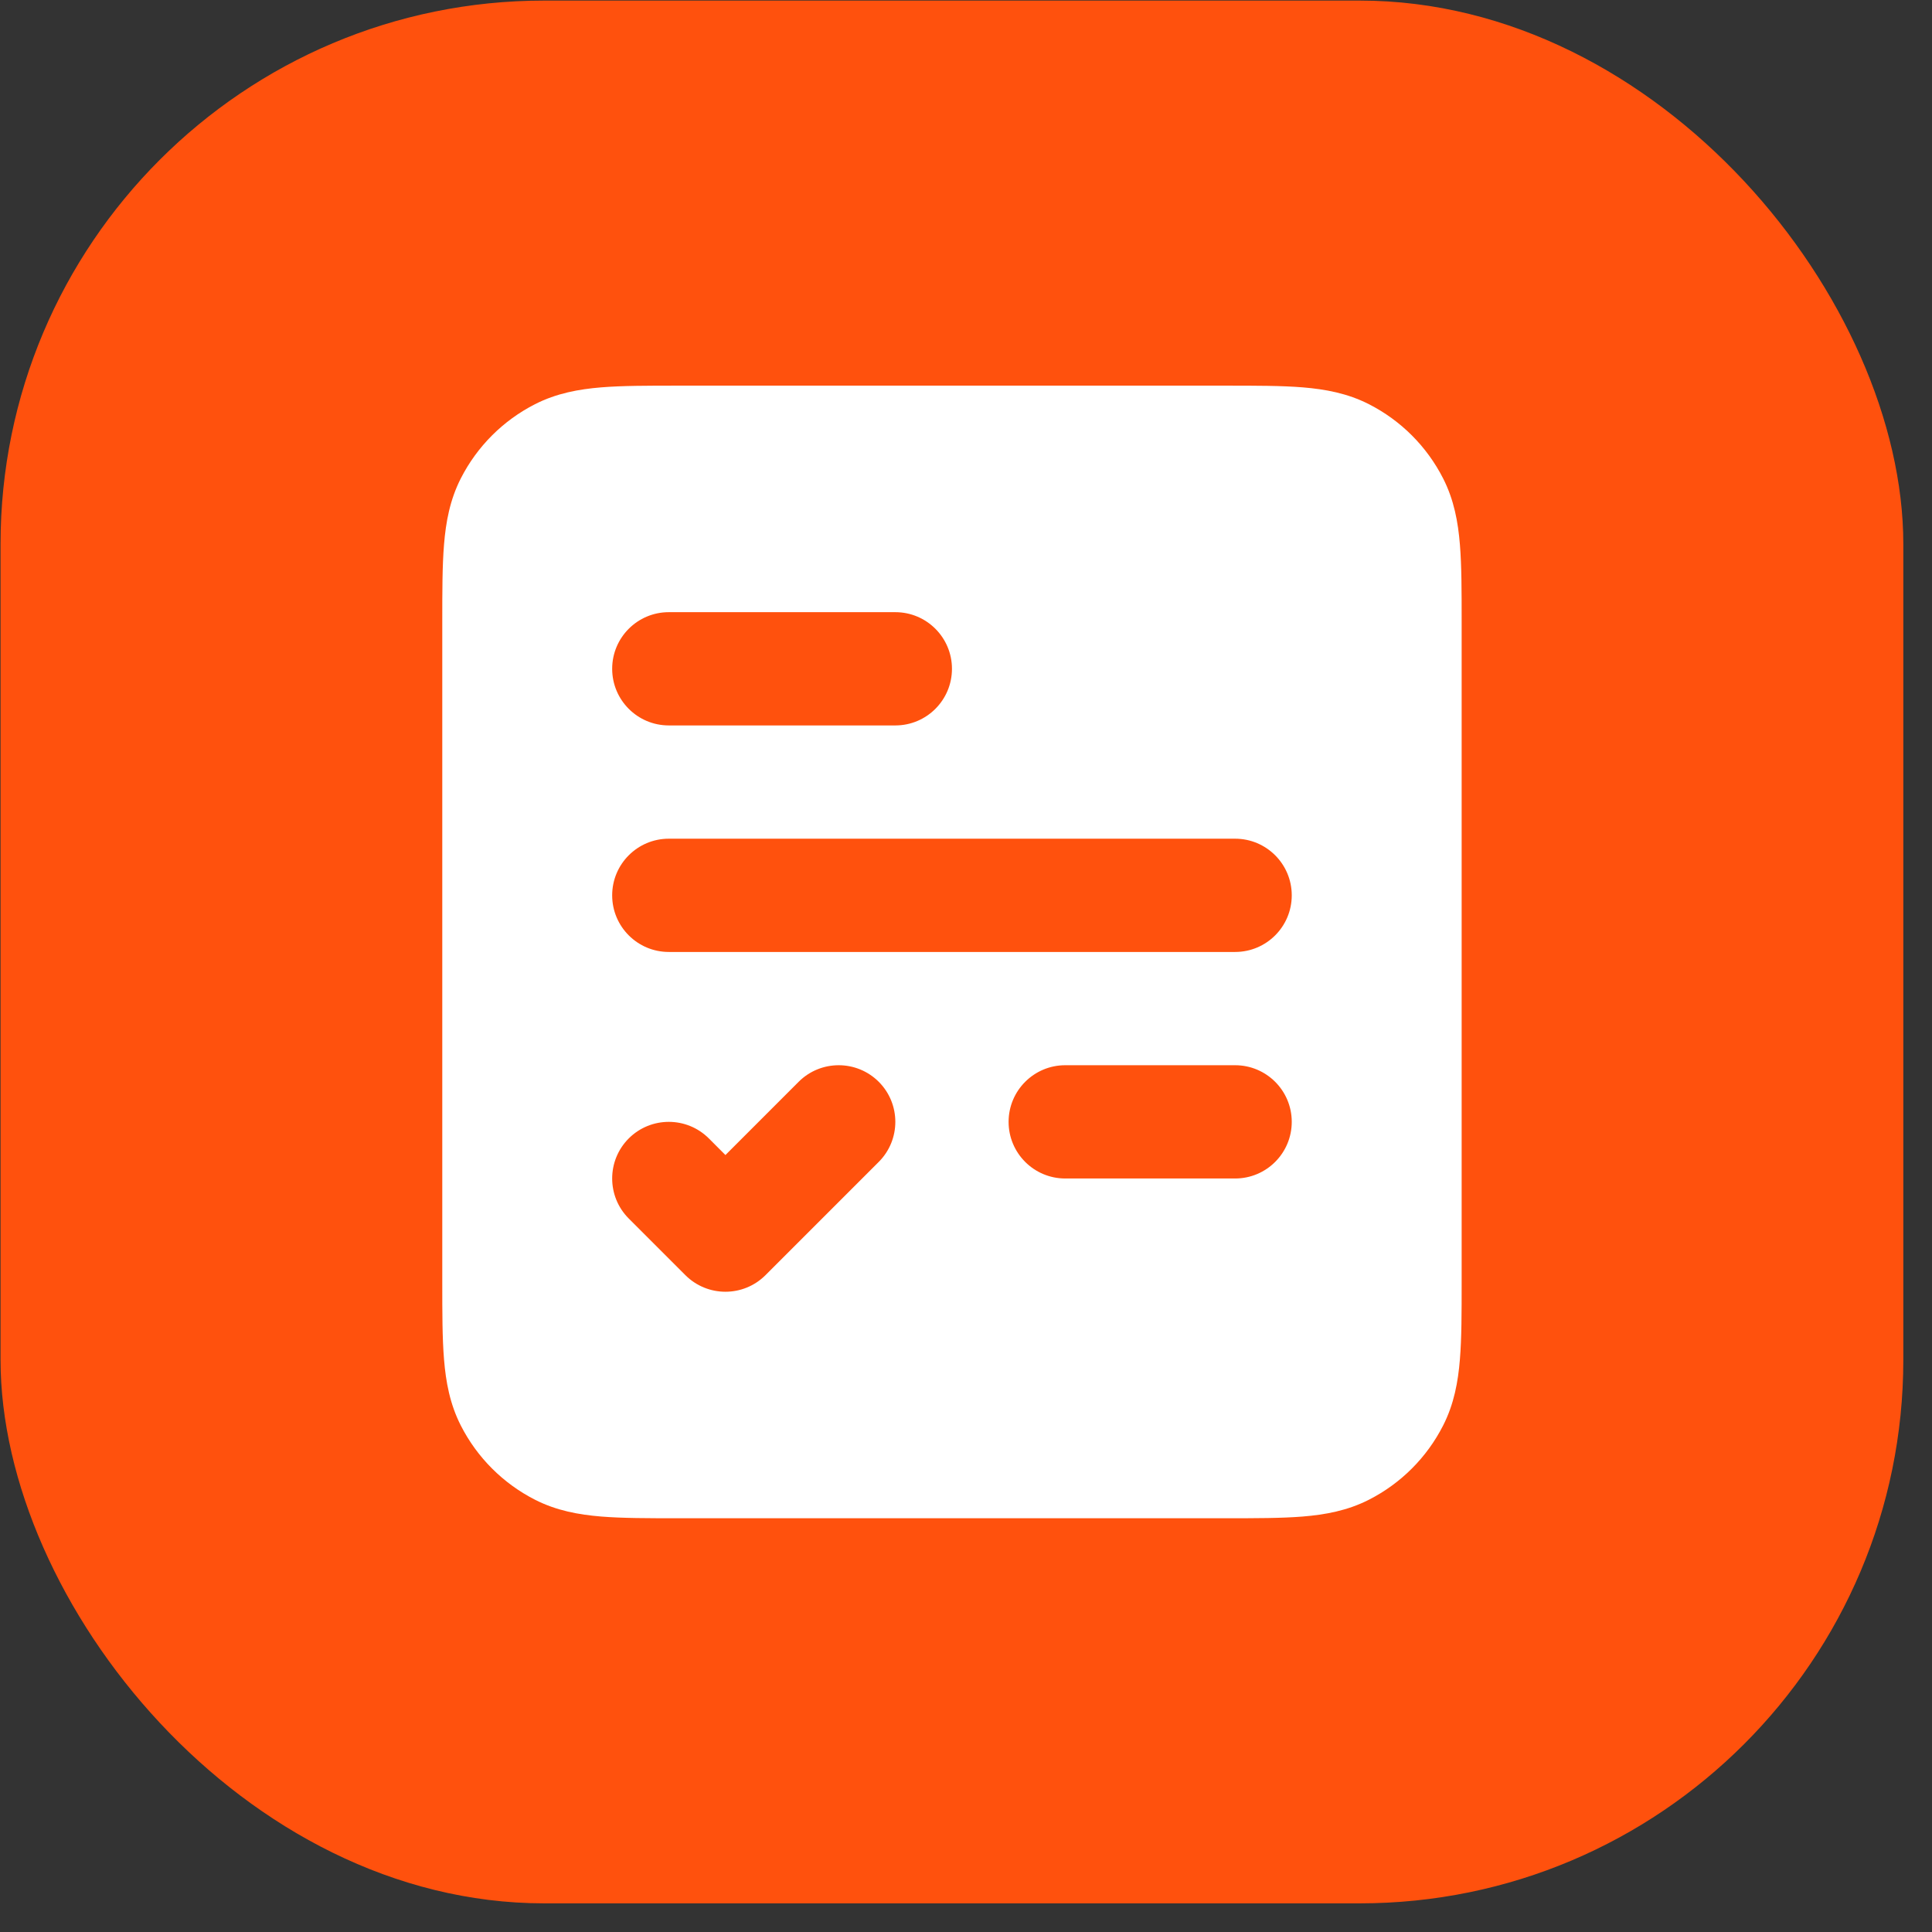
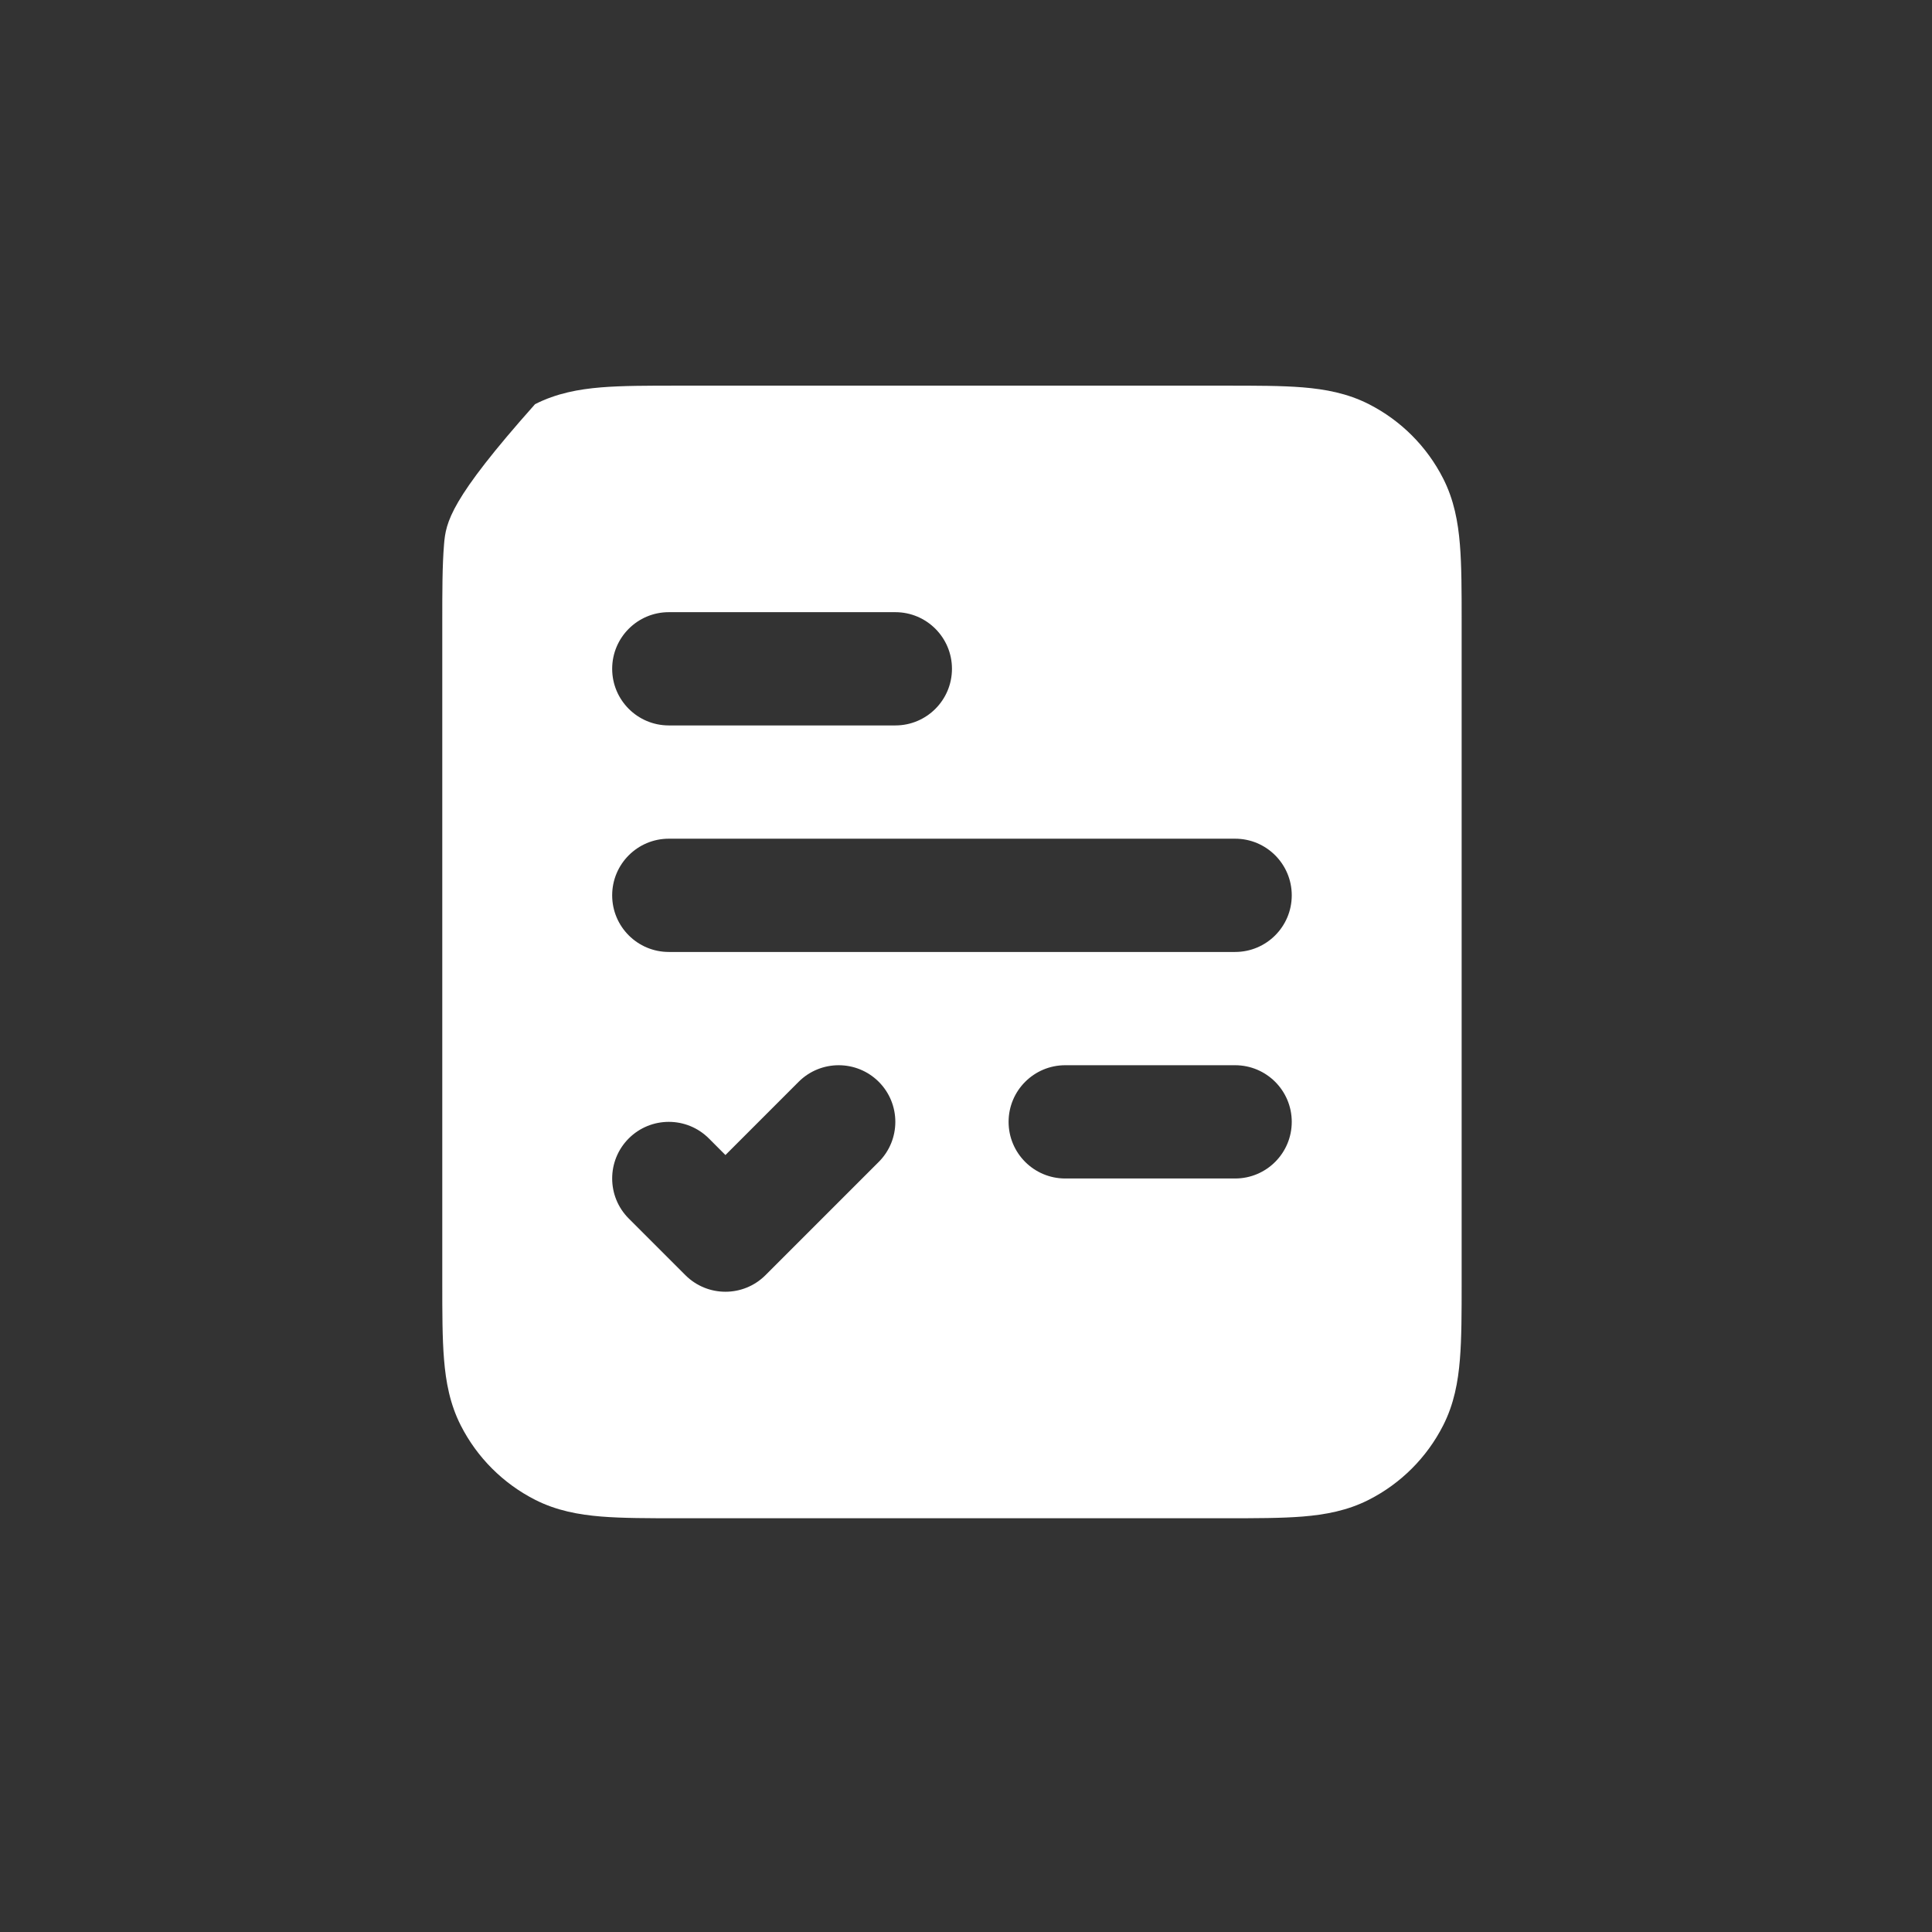
<svg xmlns="http://www.w3.org/2000/svg" width="64" height="64" viewBox="0 0 64 64" fill="none">
  <rect x="0" y="0" width="64" height="64" fill="#333333" stroke="none" />
-   <rect x="0.018" y="0.019" width="63.032" height="63.032" rx="18.009" fill="#FF510D" />
-   <path fill-rule="evenodd" clip-rule="evenodd" d="M40.612 12.775H22.458C21.469 12.775 20.616 12.775 19.913 12.832C19.172 12.893 18.434 13.027 17.724 13.389C16.665 13.928 15.804 14.789 15.265 15.848C14.903 16.558 14.769 17.296 14.709 18.037C14.651 18.74 14.651 19.593 14.651 20.582V42.488C14.651 43.477 14.651 44.33 14.709 45.032C14.769 45.774 14.903 46.512 15.265 47.222C15.804 48.281 16.665 49.142 17.724 49.681C18.434 50.043 19.172 50.176 19.913 50.237C20.616 50.294 21.469 50.294 22.458 50.294H40.612C41.601 50.294 42.454 50.294 43.157 50.237C43.898 50.176 44.636 50.043 45.346 49.681C46.405 49.142 47.266 48.281 47.805 47.222C48.167 46.512 48.301 45.774 48.361 45.032C48.419 44.33 48.419 43.477 48.419 42.488V20.582C48.419 19.593 48.419 18.74 48.361 18.037C48.301 17.296 48.167 16.558 47.805 15.848C47.266 14.789 46.405 13.928 45.346 13.389C44.636 13.027 43.898 12.893 43.157 12.832C42.454 12.775 41.601 12.775 40.612 12.775ZM22.155 20.279C21.119 20.279 20.279 21.119 20.279 22.155C20.279 23.191 21.119 24.031 22.155 24.031H29.659C30.695 24.031 31.535 23.191 31.535 22.155C31.535 21.119 30.695 20.279 29.659 20.279H22.155ZM22.155 27.783C21.119 27.783 20.279 28.623 20.279 29.659C20.279 30.695 21.119 31.535 22.155 31.535H40.915C41.951 31.535 42.791 30.695 42.791 29.659C42.791 28.623 41.951 27.783 40.915 27.783H22.155ZM29.11 35.836C29.842 36.569 29.842 37.757 29.11 38.489L25.358 42.241C24.625 42.974 23.437 42.974 22.704 42.241L20.828 40.365C20.096 39.633 20.096 38.445 20.828 37.712C21.561 36.98 22.749 36.98 23.482 37.712L24.031 38.262L26.456 35.836C27.189 35.104 28.377 35.104 29.11 35.836ZM35.287 35.287C34.251 35.287 33.411 36.127 33.411 37.163C33.411 38.199 34.251 39.039 35.287 39.039H40.915C41.951 39.039 42.791 38.199 42.791 37.163C42.791 36.127 41.951 35.287 40.915 35.287H35.287Z" fill="white" />
+   <path fill-rule="evenodd" clip-rule="evenodd" d="M40.612 12.775H22.458C21.469 12.775 20.616 12.775 19.913 12.832C19.172 12.893 18.434 13.027 17.724 13.389C14.903 16.558 14.769 17.296 14.709 18.037C14.651 18.74 14.651 19.593 14.651 20.582V42.488C14.651 43.477 14.651 44.33 14.709 45.032C14.769 45.774 14.903 46.512 15.265 47.222C15.804 48.281 16.665 49.142 17.724 49.681C18.434 50.043 19.172 50.176 19.913 50.237C20.616 50.294 21.469 50.294 22.458 50.294H40.612C41.601 50.294 42.454 50.294 43.157 50.237C43.898 50.176 44.636 50.043 45.346 49.681C46.405 49.142 47.266 48.281 47.805 47.222C48.167 46.512 48.301 45.774 48.361 45.032C48.419 44.33 48.419 43.477 48.419 42.488V20.582C48.419 19.593 48.419 18.74 48.361 18.037C48.301 17.296 48.167 16.558 47.805 15.848C47.266 14.789 46.405 13.928 45.346 13.389C44.636 13.027 43.898 12.893 43.157 12.832C42.454 12.775 41.601 12.775 40.612 12.775ZM22.155 20.279C21.119 20.279 20.279 21.119 20.279 22.155C20.279 23.191 21.119 24.031 22.155 24.031H29.659C30.695 24.031 31.535 23.191 31.535 22.155C31.535 21.119 30.695 20.279 29.659 20.279H22.155ZM22.155 27.783C21.119 27.783 20.279 28.623 20.279 29.659C20.279 30.695 21.119 31.535 22.155 31.535H40.915C41.951 31.535 42.791 30.695 42.791 29.659C42.791 28.623 41.951 27.783 40.915 27.783H22.155ZM29.11 35.836C29.842 36.569 29.842 37.757 29.11 38.489L25.358 42.241C24.625 42.974 23.437 42.974 22.704 42.241L20.828 40.365C20.096 39.633 20.096 38.445 20.828 37.712C21.561 36.98 22.749 36.98 23.482 37.712L24.031 38.262L26.456 35.836C27.189 35.104 28.377 35.104 29.11 35.836ZM35.287 35.287C34.251 35.287 33.411 36.127 33.411 37.163C33.411 38.199 34.251 39.039 35.287 39.039H40.915C41.951 39.039 42.791 38.199 42.791 37.163C42.791 36.127 41.951 35.287 40.915 35.287H35.287Z" fill="white" />
</svg>